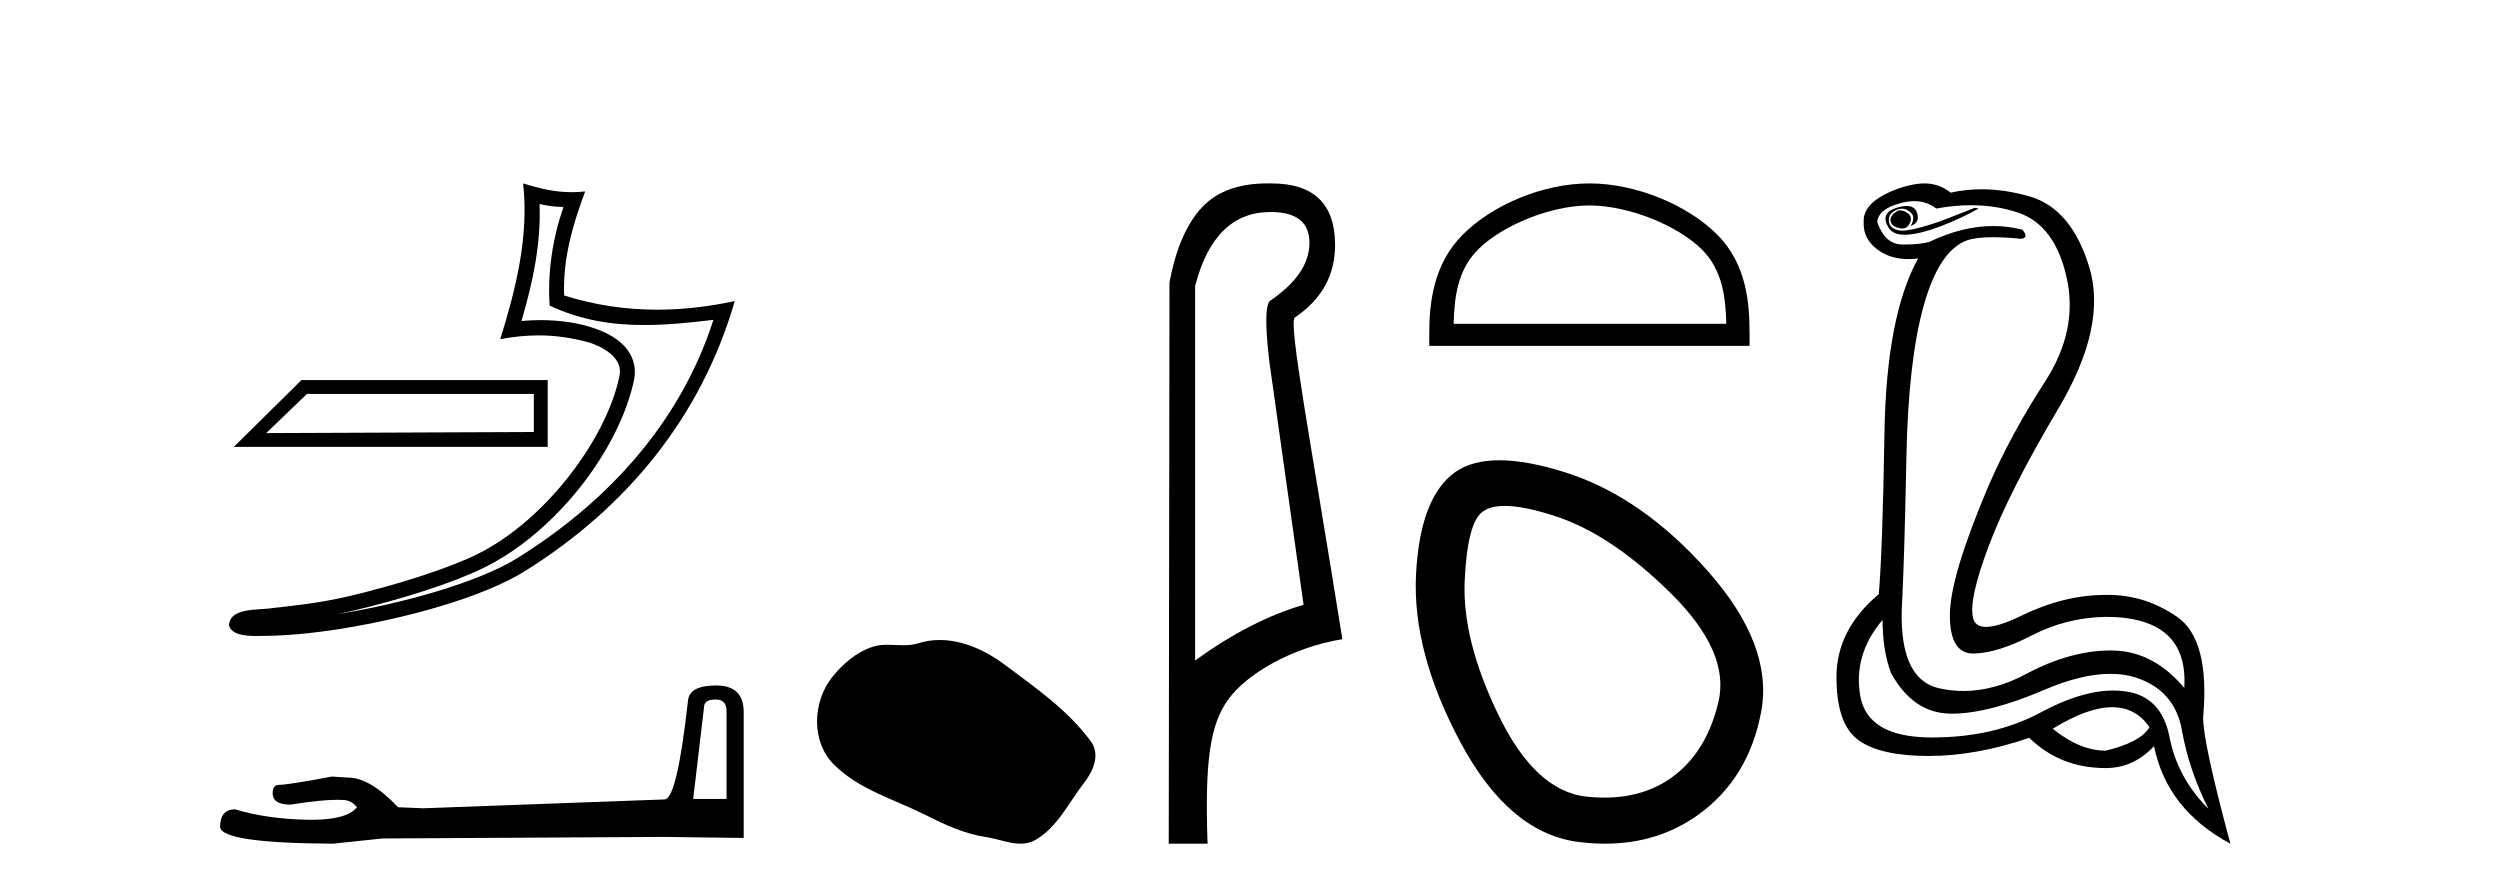
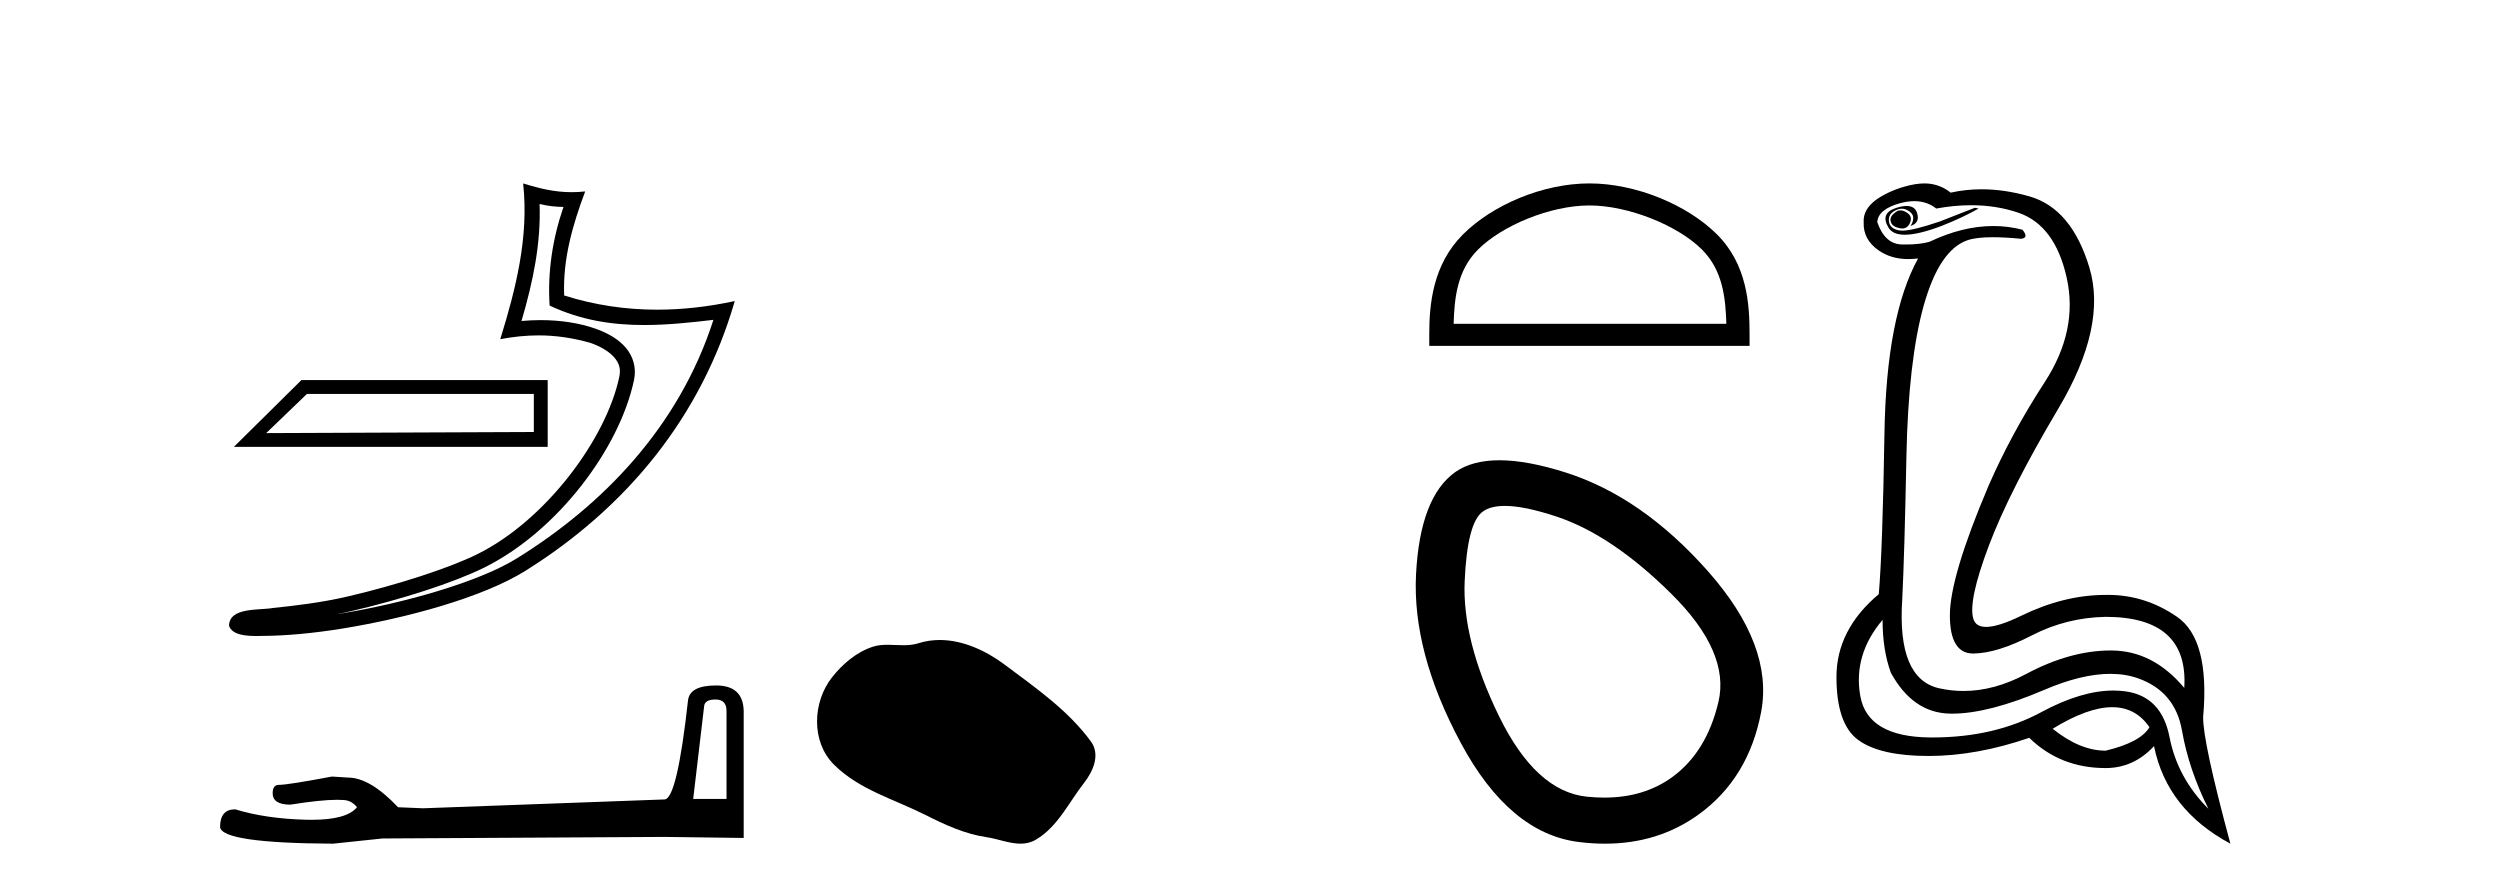
<svg xmlns="http://www.w3.org/2000/svg" width="115.0" height="41.0">
  <path d="M 24.556 18.12 C 24.556 18.704 24.556 19.288 24.556 19.872 C 20.453 19.891 16.349 19.904 12.245 19.923 C 12.87 19.322 13.495 18.721 14.12 18.12 ZM 13.867 17.482 C 12.831 18.507 11.794 19.531 10.758 20.556 L 25.194 20.556 C 25.194 19.531 25.194 18.507 25.194 17.482 ZM 24.821 9.383 C 25.199 9.475 25.526 9.514 25.92 9.52 C 25.416 10.982 25.184 12.513 25.282 14.056 C 26.724 14.735 28.164 14.951 29.634 14.951 C 30.676 14.951 31.734 14.842 32.818 14.713 L 32.818 14.713 C 31.208 19.715 27.646 23.283 23.779 25.683 C 21.997 26.789 18.522 27.758 15.663 28.226 C 15.61 28.234 15.558 28.242 15.504 28.25 C 15.729 28.206 15.956 28.159 16.187 28.105 C 18.446 27.576 20.842 26.816 22.254 26.119 C 25.642 24.448 28.504 20.63 29.166 17.474 C 29.284 16.914 29.121 16.385 28.784 15.992 C 28.447 15.598 27.959 15.319 27.392 15.119 C 26.649 14.855 25.764 14.725 24.864 14.725 C 24.572 14.725 24.279 14.739 23.989 14.766 C 24.529 12.924 24.885 11.195 24.821 9.383 ZM 24.064 8.437 C 24.335 10.885 23.732 13.282 23.012 15.602 C 23.621 15.487 24.2 15.428 24.772 15.428 C 25.56 15.428 26.336 15.54 27.16 15.772 C 27.651 15.946 28.035 16.183 28.258 16.443 C 28.48 16.703 28.565 16.965 28.488 17.331 C 27.887 20.195 25.091 23.946 21.947 25.497 C 20.637 26.144 18.249 26.91 16.029 27.43 C 14.738 27.732 13.504 27.867 12.556 27.967 C 11.942 28.082 10.548 27.917 10.535 28.784 C 10.674 29.204 11.291 29.256 11.781 29.256 C 11.936 29.256 12.079 29.25 12.189 29.25 C 13.11 29.244 14.389 29.137 15.775 28.91 C 18.694 28.433 22.18 27.492 24.145 26.272 C 28.82 23.358 32.262 19.173 33.799 13.849 L 33.799 13.849 C 32.603 14.106 31.414 14.245 30.232 14.245 C 28.794 14.245 27.367 14.04 25.951 13.592 C 25.887 11.912 26.337 10.359 26.918 8.806 L 26.918 8.806 C 26.703 8.829 26.497 8.84 26.297 8.84 C 25.526 8.84 24.848 8.681 24.064 8.437 Z" style="fill:#000000;stroke:none" />
  <path d="M 32.917 32.177 Q 33.42 32.177 33.42 32.704 L 33.42 36.75 L 31.887 36.75 L 32.39 32.489 Q 32.414 32.177 32.917 32.177 ZM 32.941 31.531 Q 31.72 31.531 31.648 32.225 Q 31.145 36.75 30.571 36.774 L 19.461 37.181 L 18.312 37.133 Q 17.019 35.769 16.014 35.769 Q 15.655 35.745 15.272 35.721 Q 13.237 36.104 12.83 36.104 Q 12.542 36.104 12.542 36.487 Q 12.542 37.014 13.356 37.014 Q 14.754 36.791 15.501 36.791 Q 15.636 36.791 15.751 36.798 Q 16.158 36.798 16.421 37.133 Q 15.954 37.711 14.331 37.711 Q 14.206 37.711 14.075 37.708 Q 12.231 37.66 10.818 37.229 Q 10.124 37.229 10.124 38.043 Q 10.196 38.785 15.32 38.809 L 17.594 38.57 L 30.571 38.498 L 34.21 38.546 L 34.21 32.704 Q 34.186 31.531 32.941 31.531 Z" style="fill:#000000;stroke:none" />
  <path d="M 43.228 29.44 C 42.898 29.44 42.565 29.487 42.238 29.592 C 42.017 29.662 41.79 29.68 41.561 29.68 C 41.317 29.68 41.071 29.66 40.827 29.66 C 40.599 29.66 40.373 29.678 40.155 29.748 C 39.404 29.99 38.758 30.542 38.271 31.16 C 37.385 32.284 37.295 34.108 38.361 35.171 C 39.526 36.334 41.149 36.77 42.575 37.49 C 43.467 37.94 44.384 38.364 45.381 38.51 C 45.889 38.584 46.426 38.809 46.944 38.809 C 47.183 38.809 47.418 38.761 47.644 38.629 C 48.657 38.036 49.165 36.909 49.866 36.014 C 50.289 35.475 50.622 34.71 50.182 34.108 C 49.133 32.673 47.639 31.641 46.226 30.582 C 45.367 29.939 44.304 29.44 43.228 29.44 Z" style="fill:#000000;stroke:none" />
-   <path d="M 58.447 9.752 C 59.638 9.752 60.234 10.224 60.234 11.168 C 60.234 12.112 59.65 12.988 58.481 13.797 C 58.211 13.887 58.178 14.809 58.38 16.562 L 59.964 27.82 C 58.346 28.292 56.683 29.146 54.975 30.382 L 54.975 13.157 C 55.56 10.887 56.717 9.752 58.447 9.752 ZM 58.295 8.437 C 56.983 8.437 55.983 8.802 55.296 9.533 C 54.588 10.286 54.088 11.438 53.796 12.988 L 53.762 38.809 L 55.548 38.809 C 55.414 34.944 55.676 33.325 56.496 32.178 C 57.316 31.032 59.39 29.785 61.749 29.403 C 60.266 20.122 59.268 14.921 59.56 14.606 C 60.796 13.775 61.414 12.663 61.414 11.269 C 61.414 9.381 60.437 8.437 58.483 8.437 C 58.46 8.437 58.437 8.438 58.414 8.438 C 58.374 8.437 58.334 8.437 58.295 8.437 Z" style="fill:#000000;stroke:none" />
  <path d="M 73.113 9.451 C 74.925 9.451 77.194 10.382 78.291 11.48 C 79.252 12.44 79.377 13.713 79.412 14.896 L 66.867 14.896 C 66.902 13.713 67.028 12.44 67.988 11.48 C 69.086 10.382 71.301 9.451 73.113 9.451 ZM 73.113 8.437 C 70.963 8.437 68.65 9.43 67.294 10.786 C 65.903 12.176 65.746 14.007 65.746 15.377 L 65.746 15.911 L 80.48 15.911 L 80.48 15.377 C 80.48 14.007 80.376 12.176 78.985 10.786 C 77.629 9.43 75.263 8.437 73.113 8.437 Z" style="fill:#000000;stroke:none" />
  <path d="M 69.221 23.272 Q 70.127 23.272 71.608 23.765 Q 74.149 24.612 76.87 27.304 Q 79.592 29.995 79.047 32.293 Q 78.503 34.591 76.931 35.74 Q 75.632 36.69 73.796 36.69 Q 73.41 36.69 72.999 36.648 Q 70.641 36.406 68.947 32.928 Q 67.254 29.451 67.375 26.729 Q 67.496 24.007 68.222 23.524 Q 68.574 23.272 69.221 23.272 ZM 68.973 21.172 Q 67.727 21.172 66.951 21.709 Q 65.319 22.858 65.137 26.427 Q 64.956 29.995 67.193 34.168 Q 69.431 38.341 72.637 38.734 Q 73.249 38.809 73.829 38.809 Q 76.281 38.809 78.14 37.464 Q 80.438 35.801 81.013 32.747 Q 81.588 29.692 78.564 26.275 Q 75.54 22.858 72.032 21.739 Q 70.254 21.172 68.973 21.172 Z" style="fill:#000000;stroke:none" />
-   <path d="M 87.416 9.677 Q 87.354 9.677 87.294 9.697 Q 86.877 9.941 86.981 10.219 Q 87.05 10.428 87.381 10.497 Q 87.444 10.51 87.5 10.51 Q 87.738 10.51 87.85 10.271 Q 87.99 9.975 87.746 9.801 Q 87.572 9.677 87.416 9.677 ZM 87.703 9.475 Q 87.509 9.475 87.242 9.558 Q 86.459 9.801 86.877 10.48 Q 87.073 10.798 87.622 10.798 Q 88.242 10.798 89.311 10.393 Q 90.285 10.01 91.016 9.593 L 90.842 9.558 L 89.242 10.184 Q 87.994 10.61 87.505 10.61 Q 87.435 10.61 87.381 10.601 Q 86.946 10.532 86.894 10.201 Q 86.842 9.871 87.155 9.697 Q 87.329 9.601 87.487 9.601 Q 87.613 9.601 87.729 9.662 Q 87.99 9.801 88.007 9.993 Q 88.024 10.184 87.885 10.393 Q 88.337 10.254 88.181 9.784 Q 88.078 9.475 87.703 9.475 ZM 88.058 9.253 Q 88.637 9.253 89.068 9.593 Q 89.903 9.44 90.673 9.44 Q 91.829 9.44 92.842 9.784 Q 94.529 10.358 95.068 12.775 Q 95.607 15.193 94.059 17.575 Q 92.511 19.958 91.468 22.358 Q 89.694 26.531 89.694 28.305 Q 89.694 30.062 90.768 30.062 Q 90.779 30.062 90.79 30.062 Q 91.885 30.044 93.468 29.227 Q 95.05 28.41 96.859 28.375 Q 100.685 28.375 100.476 31.644 Q 99.05 29.94 97.155 29.923 Q 97.125 29.922 97.095 29.922 Q 95.227 29.922 93.207 31.001 Q 91.738 31.785 90.322 31.785 Q 89.76 31.785 89.207 31.662 Q 87.259 31.227 87.503 27.575 Q 87.607 25.488 87.694 21.036 Q 87.781 16.584 88.494 14.045 Q 89.207 11.506 90.494 11.054 Q 90.9 10.912 91.672 10.912 Q 92.224 10.912 92.963 10.984 Q 93.346 10.949 93.033 10.567 Q 92.375 10.397 91.691 10.397 Q 90.278 10.397 88.755 11.123 Q 88.322 11.247 87.656 11.247 Q 87.572 11.247 87.485 11.245 Q 86.703 11.228 86.355 10.219 Q 86.39 9.628 87.398 9.349 Q 87.749 9.253 88.058 9.253 ZM 97.16 32.531 Q 98.244 32.531 98.876 33.453 Q 98.459 34.149 96.859 34.531 Q 95.676 34.531 94.424 33.523 Q 96.036 32.531 97.16 32.531 ZM 86.598 28.514 Q 86.598 29.905 86.981 30.949 Q 87.99 32.792 89.694 32.827 Q 89.745 32.828 89.796 32.828 Q 91.477 32.828 94.042 31.731 Q 95.76 30.997 97.074 30.997 Q 97.781 30.997 98.372 31.21 Q 100.059 31.818 100.372 33.609 Q 100.685 35.401 101.589 37.209 Q 100.163 35.783 99.798 33.905 Q 99.433 32.027 97.763 31.801 Q 97.495 31.765 97.214 31.765 Q 95.742 31.765 93.902 32.757 Q 91.743 33.923 88.891 33.923 Q 88.849 33.923 88.807 33.923 Q 85.903 33.905 85.572 32.01 Q 85.242 30.114 86.598 28.514 ZM 88.526 8.437 Q 88.123 8.437 87.607 8.584 Q 86.877 8.793 86.32 9.175 Q 85.694 9.628 85.729 10.219 Q 85.694 11.019 86.424 11.523 Q 86.997 11.918 87.783 11.918 Q 88 11.918 88.233 11.888 L 88.233 11.888 Q 86.772 14.532 86.685 19.923 Q 86.598 25.314 86.424 27.331 Q 84.477 28.966 84.477 31.14 Q 84.477 33.314 85.485 34.044 Q 86.494 34.775 88.72 34.775 Q 90.911 34.775 93.346 33.94 Q 94.772 35.331 96.859 35.331 Q 98.146 35.331 99.085 34.322 Q 99.676 37.244 102.598 38.809 Q 101.311 34.044 101.346 32.966 Q 101.659 29.418 100.146 28.375 Q 98.682 27.365 96.973 27.365 Q 96.916 27.365 96.859 27.366 Q 94.946 27.366 92.981 28.323 Q 91.921 28.838 91.362 28.838 Q 90.884 28.838 90.772 28.462 Q 90.529 27.644 91.485 25.105 Q 92.442 22.566 94.685 18.793 Q 96.928 15.019 96.111 12.306 Q 95.294 9.593 93.363 9.036 Q 92.219 8.707 91.155 8.707 Q 90.423 8.707 89.729 8.862 Q 89.346 8.549 88.842 8.462 Q 88.693 8.437 88.526 8.437 Z" style="fill:#000000;stroke:none" />
+   <path d="M 87.416 9.677 Q 87.354 9.677 87.294 9.697 Q 86.877 9.941 86.981 10.219 Q 87.05 10.428 87.381 10.497 Q 87.444 10.51 87.5 10.51 Q 87.738 10.51 87.85 10.271 Q 87.99 9.975 87.746 9.801 Q 87.572 9.677 87.416 9.677 ZM 87.703 9.475 Q 87.509 9.475 87.242 9.558 Q 86.459 9.801 86.877 10.48 Q 87.073 10.798 87.622 10.798 Q 88.242 10.798 89.311 10.393 Q 90.285 10.01 91.016 9.593 L 90.842 9.558 L 89.242 10.184 Q 87.994 10.61 87.505 10.61 Q 87.435 10.61 87.381 10.601 Q 86.946 10.532 86.894 10.201 Q 86.842 9.871 87.155 9.697 Q 87.329 9.601 87.487 9.601 Q 87.613 9.601 87.729 9.662 Q 87.99 9.801 88.007 9.993 Q 88.024 10.184 87.885 10.393 Q 88.337 10.254 88.181 9.784 Q 88.078 9.475 87.703 9.475 M 88.058 9.253 Q 88.637 9.253 89.068 9.593 Q 89.903 9.44 90.673 9.44 Q 91.829 9.44 92.842 9.784 Q 94.529 10.358 95.068 12.775 Q 95.607 15.193 94.059 17.575 Q 92.511 19.958 91.468 22.358 Q 89.694 26.531 89.694 28.305 Q 89.694 30.062 90.768 30.062 Q 90.779 30.062 90.79 30.062 Q 91.885 30.044 93.468 29.227 Q 95.05 28.41 96.859 28.375 Q 100.685 28.375 100.476 31.644 Q 99.05 29.94 97.155 29.923 Q 97.125 29.922 97.095 29.922 Q 95.227 29.922 93.207 31.001 Q 91.738 31.785 90.322 31.785 Q 89.76 31.785 89.207 31.662 Q 87.259 31.227 87.503 27.575 Q 87.607 25.488 87.694 21.036 Q 87.781 16.584 88.494 14.045 Q 89.207 11.506 90.494 11.054 Q 90.9 10.912 91.672 10.912 Q 92.224 10.912 92.963 10.984 Q 93.346 10.949 93.033 10.567 Q 92.375 10.397 91.691 10.397 Q 90.278 10.397 88.755 11.123 Q 88.322 11.247 87.656 11.247 Q 87.572 11.247 87.485 11.245 Q 86.703 11.228 86.355 10.219 Q 86.39 9.628 87.398 9.349 Q 87.749 9.253 88.058 9.253 ZM 97.16 32.531 Q 98.244 32.531 98.876 33.453 Q 98.459 34.149 96.859 34.531 Q 95.676 34.531 94.424 33.523 Q 96.036 32.531 97.16 32.531 ZM 86.598 28.514 Q 86.598 29.905 86.981 30.949 Q 87.99 32.792 89.694 32.827 Q 89.745 32.828 89.796 32.828 Q 91.477 32.828 94.042 31.731 Q 95.76 30.997 97.074 30.997 Q 97.781 30.997 98.372 31.21 Q 100.059 31.818 100.372 33.609 Q 100.685 35.401 101.589 37.209 Q 100.163 35.783 99.798 33.905 Q 99.433 32.027 97.763 31.801 Q 97.495 31.765 97.214 31.765 Q 95.742 31.765 93.902 32.757 Q 91.743 33.923 88.891 33.923 Q 88.849 33.923 88.807 33.923 Q 85.903 33.905 85.572 32.01 Q 85.242 30.114 86.598 28.514 ZM 88.526 8.437 Q 88.123 8.437 87.607 8.584 Q 86.877 8.793 86.32 9.175 Q 85.694 9.628 85.729 10.219 Q 85.694 11.019 86.424 11.523 Q 86.997 11.918 87.783 11.918 Q 88 11.918 88.233 11.888 L 88.233 11.888 Q 86.772 14.532 86.685 19.923 Q 86.598 25.314 86.424 27.331 Q 84.477 28.966 84.477 31.14 Q 84.477 33.314 85.485 34.044 Q 86.494 34.775 88.72 34.775 Q 90.911 34.775 93.346 33.94 Q 94.772 35.331 96.859 35.331 Q 98.146 35.331 99.085 34.322 Q 99.676 37.244 102.598 38.809 Q 101.311 34.044 101.346 32.966 Q 101.659 29.418 100.146 28.375 Q 98.682 27.365 96.973 27.365 Q 96.916 27.365 96.859 27.366 Q 94.946 27.366 92.981 28.323 Q 91.921 28.838 91.362 28.838 Q 90.884 28.838 90.772 28.462 Q 90.529 27.644 91.485 25.105 Q 92.442 22.566 94.685 18.793 Q 96.928 15.019 96.111 12.306 Q 95.294 9.593 93.363 9.036 Q 92.219 8.707 91.155 8.707 Q 90.423 8.707 89.729 8.862 Q 89.346 8.549 88.842 8.462 Q 88.693 8.437 88.526 8.437 Z" style="fill:#000000;stroke:none" />
</svg>